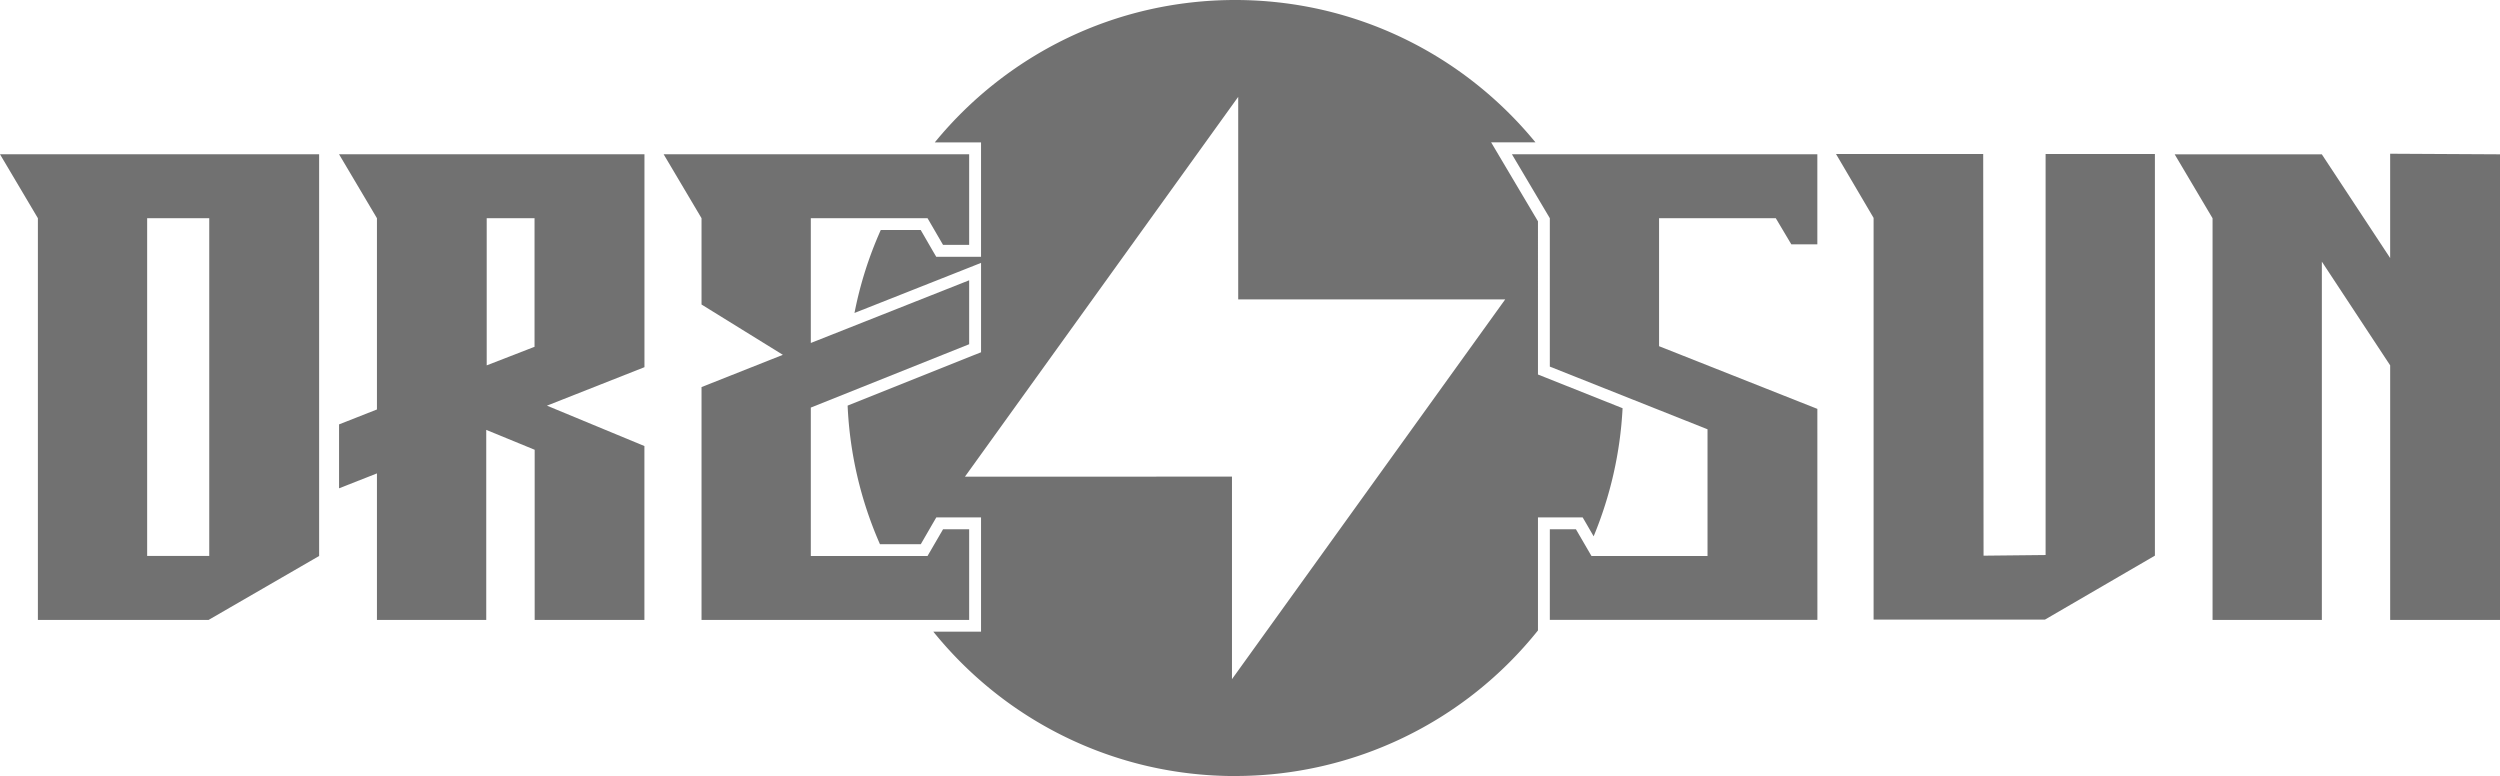
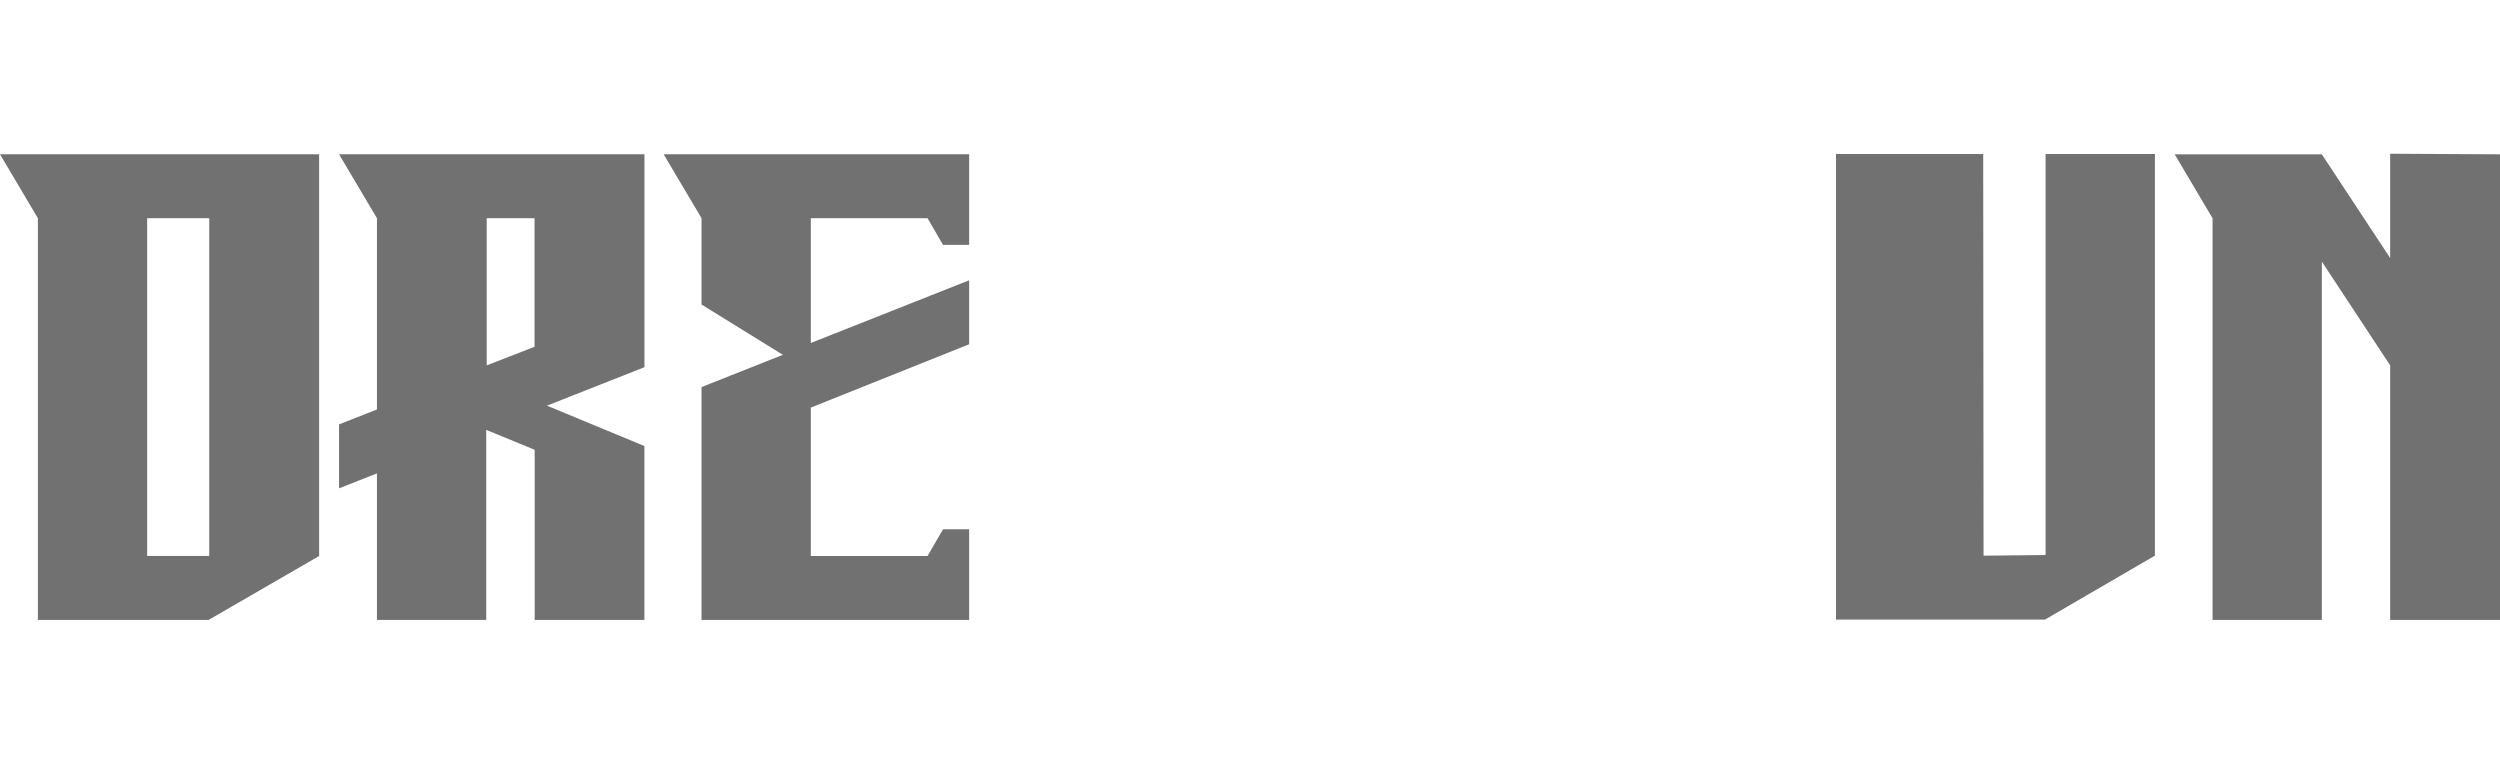
<svg xmlns="http://www.w3.org/2000/svg" width="155.535" height="48.281" viewBox="0 0 155.535 48.281">
  <g id="Layer_1" data-name="Layer 1" transform="translate(0 0)" opacity="0.56">
-     <path id="Subtraction_1" data-name="Subtraction 1" d="M24.112,48.281a24.246,24.246,0,0,1-5.512-.633,24.044,24.044,0,0,1-9.532-4.632A24.357,24.357,0,0,1,5.333,39.3H8.3V32.191H5.517l-.213.364-.751,1.3H2.011A24.016,24.016,0,0,1,0,25.234L7.837,22.1l.464-.184V16.355l-1.009.4L.427,19.471a23.756,23.756,0,0,1,1.635-5.16H4.548l.751,1.3.214.365H8.3V8.861H5.421A24.245,24.245,0,0,1,13.6,2.4,24,24,0,0,1,18.632.624a24.333,24.333,0,0,1,10.952,0,24.055,24.055,0,0,1,9.484,4.57,24.292,24.292,0,0,1,3.726,3.663H40.036l.659,1.112,2.254,3.8V23.3l.464.184,4.8,1.912a24,24,0,0,1-1.8,7.97l-.471-.814-.213-.364H42.949v6.375h0v.659a24.107,24.107,0,0,1-18.841,9.056Zm-.2-18.628v12.6l17-23.628H24.3V6.025h0L7.3,29.654Z" transform="translate(52.734 0)" fill="#010101" />
    <g id="Group_424" data-name="Group 424" transform="translate(0 9.561)">
      <path id="Path_3100" data-name="Path 3100" d="M12.978,55.029l6.876-3.977V26.06H0l2.357,3.977V55.029ZM9.155,30.037h3.863v21.01H9.155V30.037Z" transform="translate(0 -26.023)" fill="#010101" />
      <path id="Path_3101" data-name="Path 3101" d="M76.263,55.029V44.212L70.2,41.7l6.066-2.394V26.06h-19l2.357,3.977v11.9l-2.357.928v3.977l2.357-.928v9.115h6.8V43.207l3.013,1.237V55.029h6.835ZM66.452,39.193V30.037h2.976v8Z" transform="translate(-36.172 -26.023)" fill="#010101" />
      <path id="Path_3102" data-name="Path 3102" d="M131.117,49.39h-1.624l-.965,1.661h-7.262V41.819l9.851-3.941V33.9l-9.851,3.9V30.037h7.262l.965,1.661h1.624V26.06H112.11l2.357,3.977v5.37l5.06,3.13-5.06,2.007V55.029h16.65Z" transform="translate(-70.822 -26.023)" fill="#010101" />
-       <path id="Path_3103" data-name="Path 3103" d="M274.413,41.9,264.565,38V30.037h7.262l.965,1.624h1.62v-5.6h-19l2.357,3.977V39.27l9.811,3.9v7.881h-7.222l-.965-1.661h-1.624v5.638h16.646Z" transform="translate(-161.348 -26.023)" fill="#010101" />
-       <path id="Path_3104" data-name="Path 3104" d="M323.2,26.01V50.961l-3.86.041-.022-24.991H310.16l2.339,3.977V54.979H323.16L330,51V26.01Z" transform="translate(-195.935 -25.992)" fill="#010101" />
+       <path id="Path_3104" data-name="Path 3104" d="M323.2,26.01V50.961l-3.86.041-.022-24.991H310.16V54.979H323.16L330,51V26.01Z" transform="translate(-195.935 -25.992)" fill="#010101" />
      <path id="Path_3105" data-name="Path 3105" d="M387.611,54.966V26l-6.835-.037v6.489L376.525,26H367.37l2.357,3.977V54.966h6.8V32.677l4.25,6.452V54.966Z" transform="translate(-232.075 -25.96)" fill="#010101" />
    </g>
  </g>
</svg>